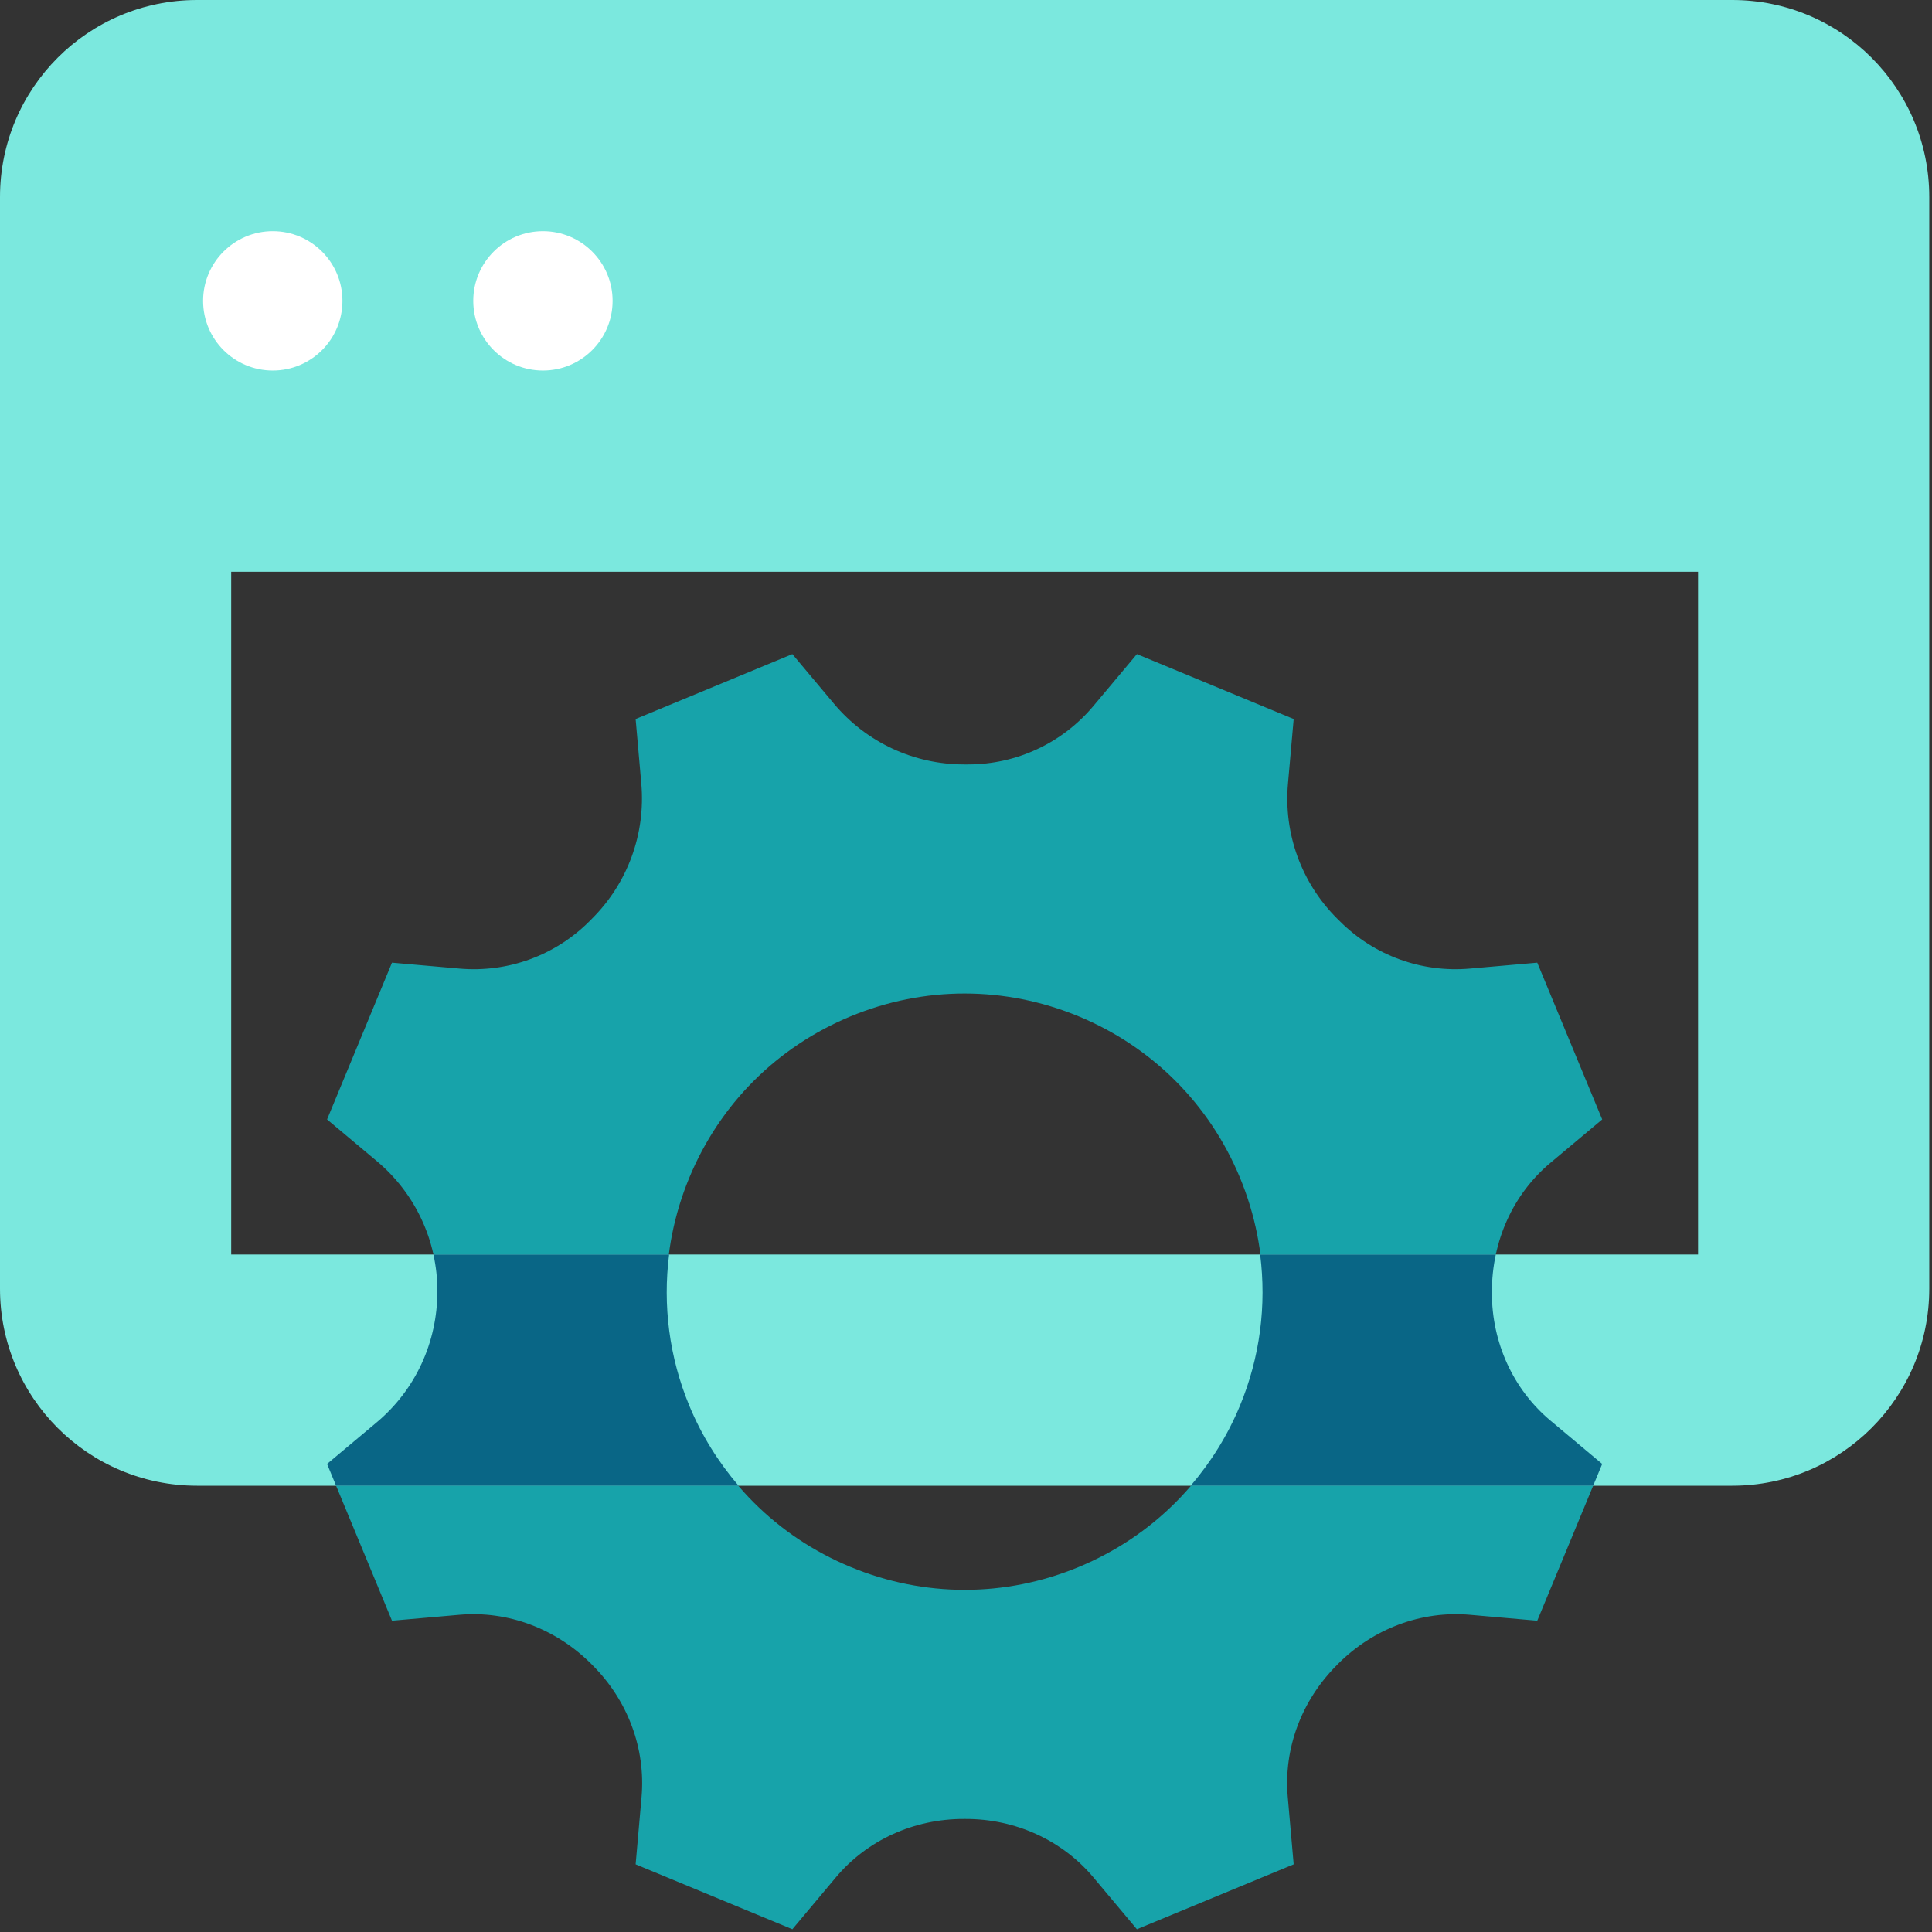
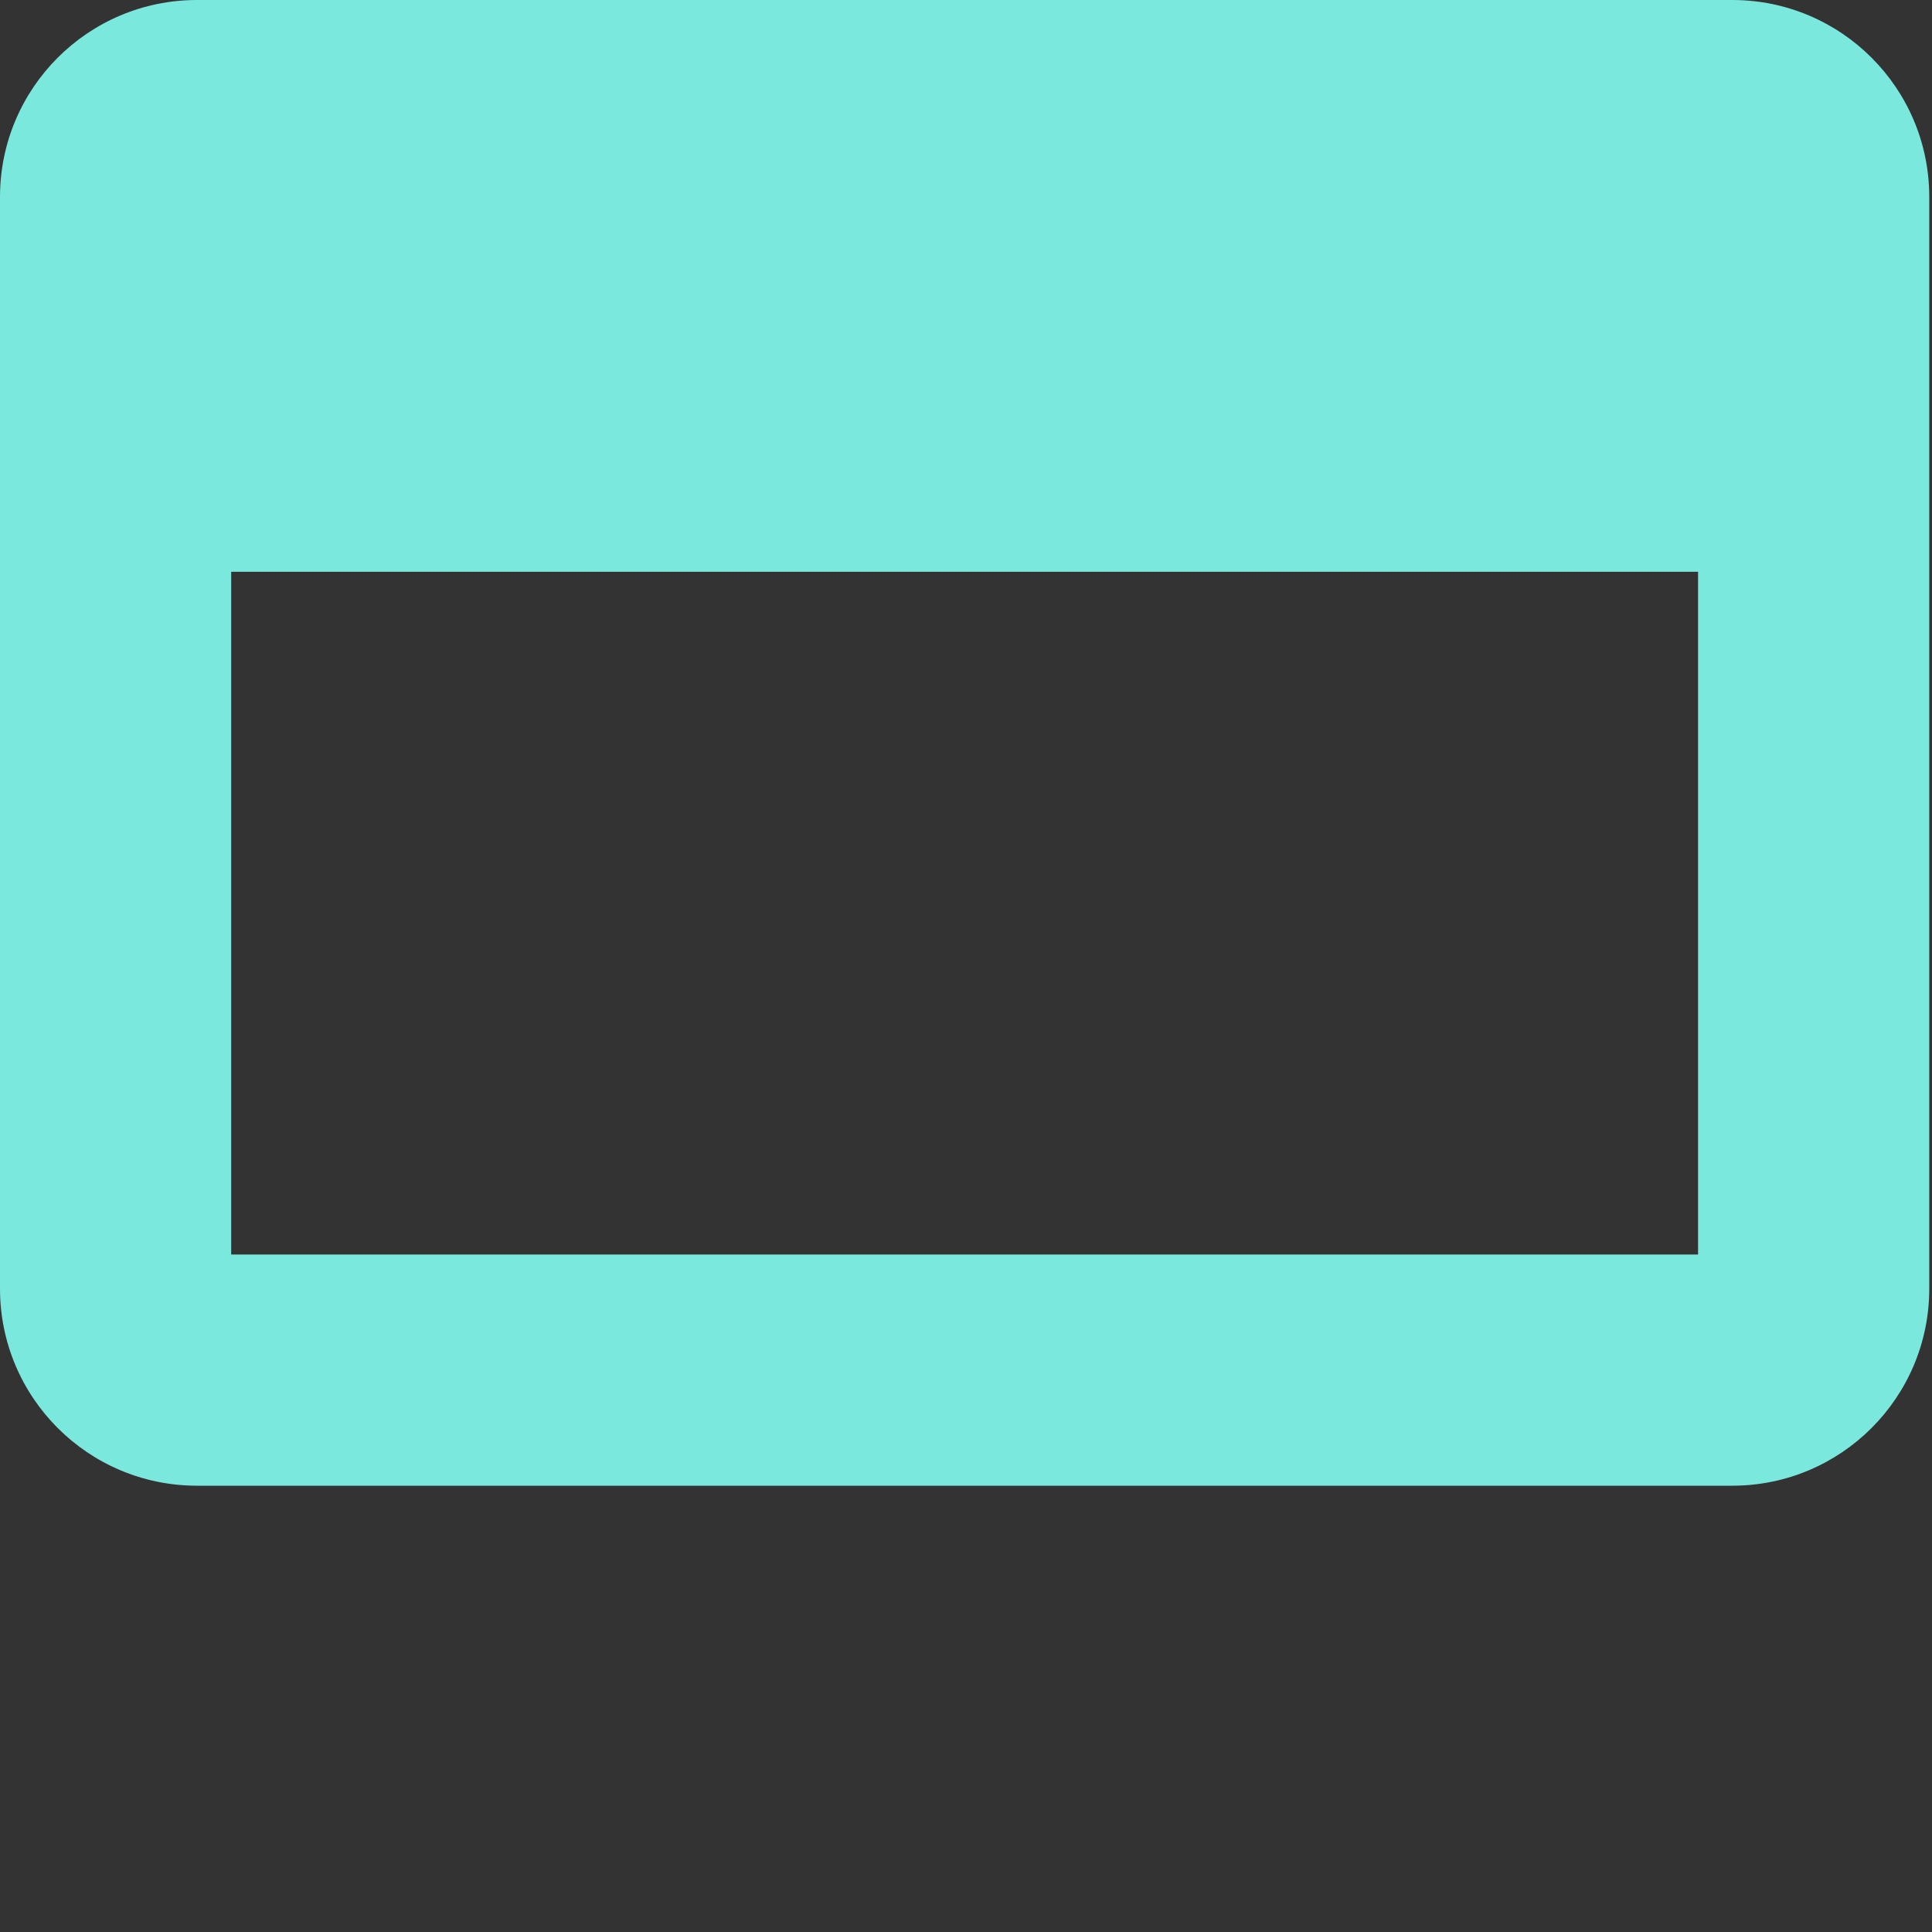
<svg xmlns="http://www.w3.org/2000/svg" width="48px" height="48px" viewBox="0 0 48 48" version="1.1">
  <rect x="0" y="0" width="48" height="48" fill="#333333" stroke="none" />
  <title>browser-gear-seaglass</title>
  <g id="browser-gear-seaglass" stroke="none" stroke-width="1" fill="none" fill-rule="evenodd">
    <g id="Group">
-       <path d="M26.799,25.251 C28.626,26.008 30.049,27.431 30.806,29.258 C31.563,31.085 31.563,33.098 30.806,34.925 C30.049,36.752 28.627,38.175 26.799,38.932 C24.972,39.689 22.96,39.688 21.133,38.931 C19.306,38.175 17.883,36.752 17.126,34.925 C16.369,33.098 16.369,31.085 17.126,29.258 C17.883,27.431 19.305,26.008 21.133,25.251 C22.96,24.494 24.972,24.495 26.799,25.251 M14.714,22.818 L14.644,22.889 C13.792,23.741 12.614,24.17 11.412,24.064 L9.739,23.917 L8.126,27.812 L9.362,28.848 C10.319,29.65 10.867,30.826 10.867,32.074 C10.867,33.357 10.317,34.534 9.358,35.338 L8.126,36.371 L9.739,40.266 L11.411,40.119 C12.614,40.013 13.811,40.46 14.694,41.344 C14.695,41.346 14.719,41.37 14.721,41.372 C15.598,42.246 16.044,43.442 15.939,44.646 L15.792,46.319 L19.686,47.932 L20.765,46.645 C21.541,45.719 22.702,45.189 23.95,45.191 C23.953,45.191 23.988,45.191 23.992,45.191 C25.23,45.19 26.391,45.72 27.167,46.645 L28.246,47.932 L32.141,46.319 L31.994,44.646 C31.888,43.443 32.334,42.247 33.219,41.364 C33.219,41.363 33.243,41.34 33.243,41.339 C34.121,40.459 35.317,40.013 36.521,40.119 L38.193,40.266 L39.806,36.371 L38.519,35.293 C37.593,34.516 37.063,33.355 37.065,32.108 C37.064,30.828 37.594,29.666 38.52,28.89 L39.806,27.812 L38.193,23.917 L36.521,24.064 C35.319,24.17 34.141,23.741 33.289,22.889 L33.216,22.817 C32.334,21.935 31.89,20.715 31.999,19.472 L32.141,17.864 L28.246,16.251 L27.167,17.538 C26.391,18.463 25.255,18.993 24.049,18.992 L23.952,18.992 C22.701,18.992 21.523,18.442 20.72,17.484 L19.686,16.251 L15.792,17.864 L15.933,19.468 C16.042,20.713 15.598,21.934 14.714,22.818" id="Fill-1" fill="#17A3AA" />
      <path d="M5.744,31.168 L42.188,31.168 L42.188,14.206 L5.744,14.206 L5.744,31.168 Z M43.038,-9.59232693e-14 L4.894,-9.59232693e-14 C2.191,-9.59232693e-14 8.52651283e-14,2.191 8.52651283e-14,4.894 L8.52651283e-14,32.017 C8.52651283e-14,34.721 2.191,36.912 4.894,36.912 L43.038,36.912 C45.741,36.912 47.932,34.721 47.932,32.017 L47.932,4.894 C47.932,2.191 45.741,-9.59232693e-14 43.038,-9.59232693e-14 L43.038,-9.59232693e-14 Z" id="Fill-4" fill="#7BE8DE" />
-       <path d="M8.508,7.475 C8.508,8.431 7.733,9.206 6.777,9.206 C5.821,9.206 5.046,8.431 5.046,7.475 C5.046,6.519 5.821,5.744 6.777,5.744 C7.733,5.744 8.508,6.519 8.508,7.475" id="Fill-6" fill="#FFFFFF" />
-       <path d="M15.22,7.475 C15.22,8.431 14.445,9.206 13.489,9.206 C12.533,9.206 11.758,8.431 11.758,7.475 C11.758,6.519 12.533,5.744 13.489,5.744 C14.445,5.744 15.22,6.519 15.22,7.475" id="Fill-7" fill="#FFFFFF" />
-       <path d="M38.519,35.293 C37.593,34.516 37.063,33.355 37.065,32.108 C37.065,31.785 37.098,31.471 37.163,31.168 L31.308,31.168 C31.468,32.43 31.306,33.718 30.806,34.925 C30.502,35.66 30.085,36.325 29.582,36.912 L39.582,36.912 L39.806,36.371 L38.519,35.293 Z" id="Fill-8" fill="#096686" />
-       <path d="M17.126,34.925 C16.626,33.718 16.464,32.43 16.624,31.168 L10.768,31.168 C10.833,31.463 10.867,31.767 10.867,32.074 C10.867,33.357 10.317,34.534 9.359,35.338 L8.126,36.371 L8.35,36.912 L18.35,36.912 C17.847,36.325 17.43,35.66 17.126,34.925" id="Fill-9" fill="#096686" />
    </g>
  </g>
</svg>